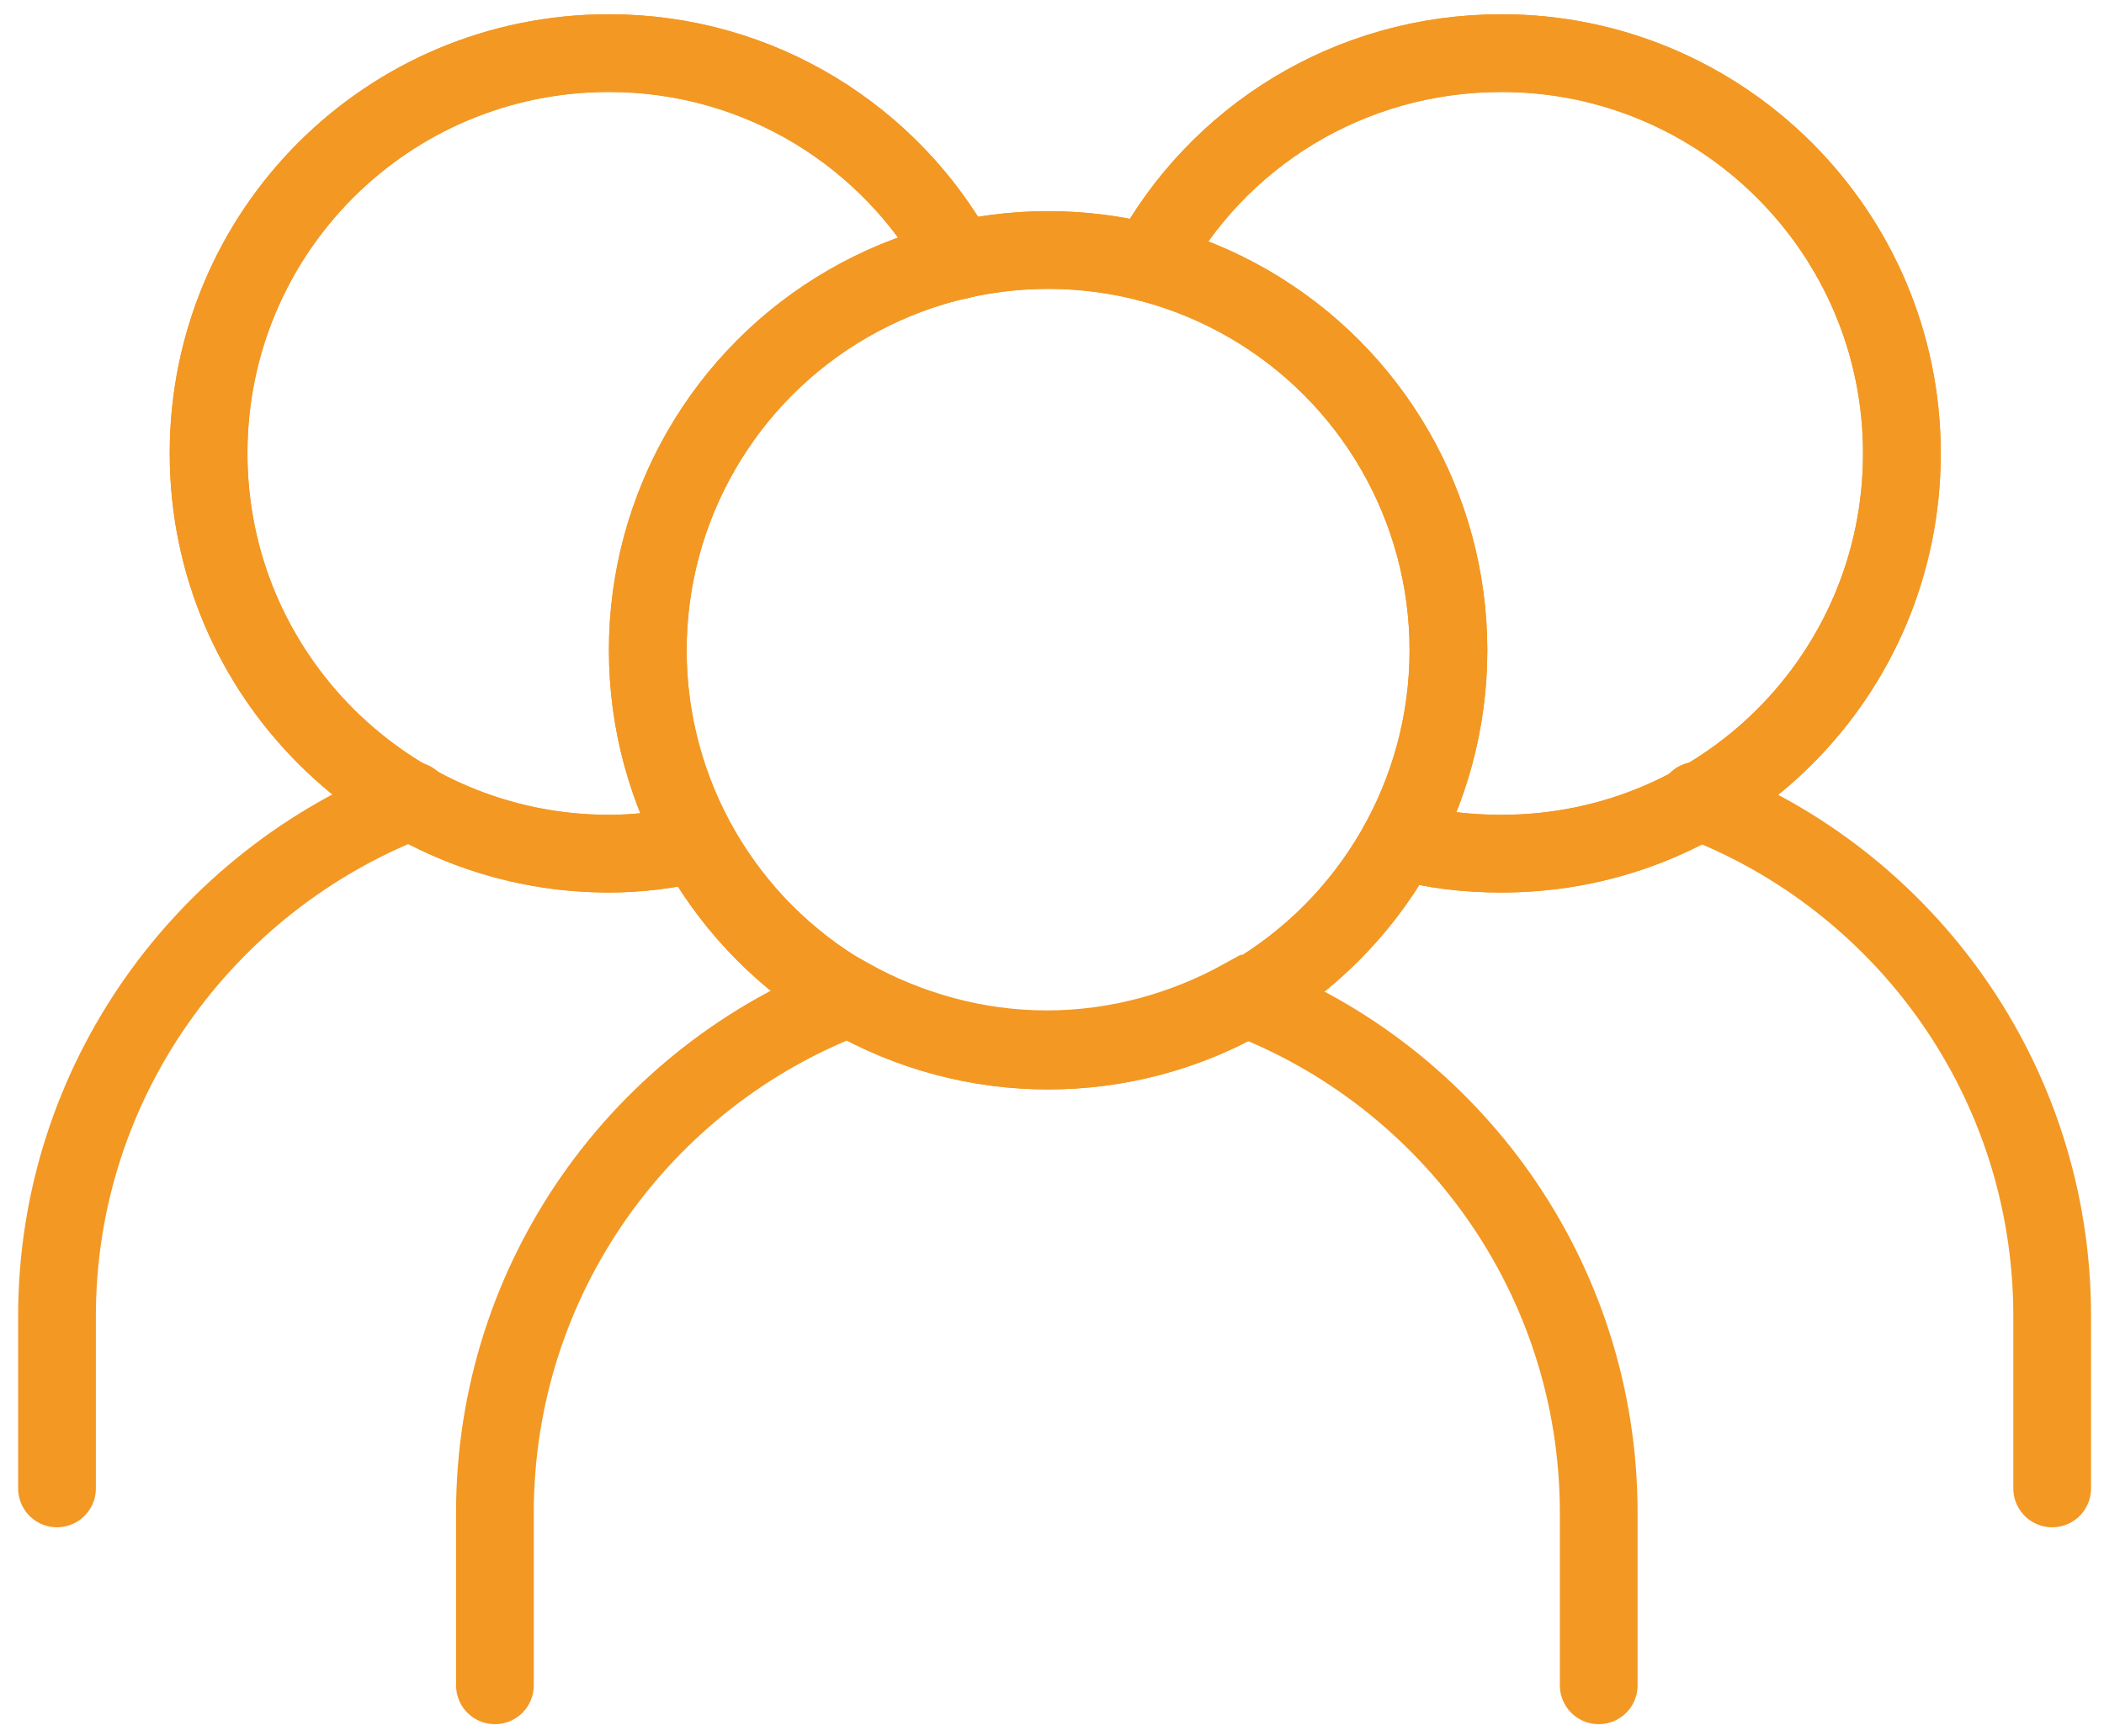
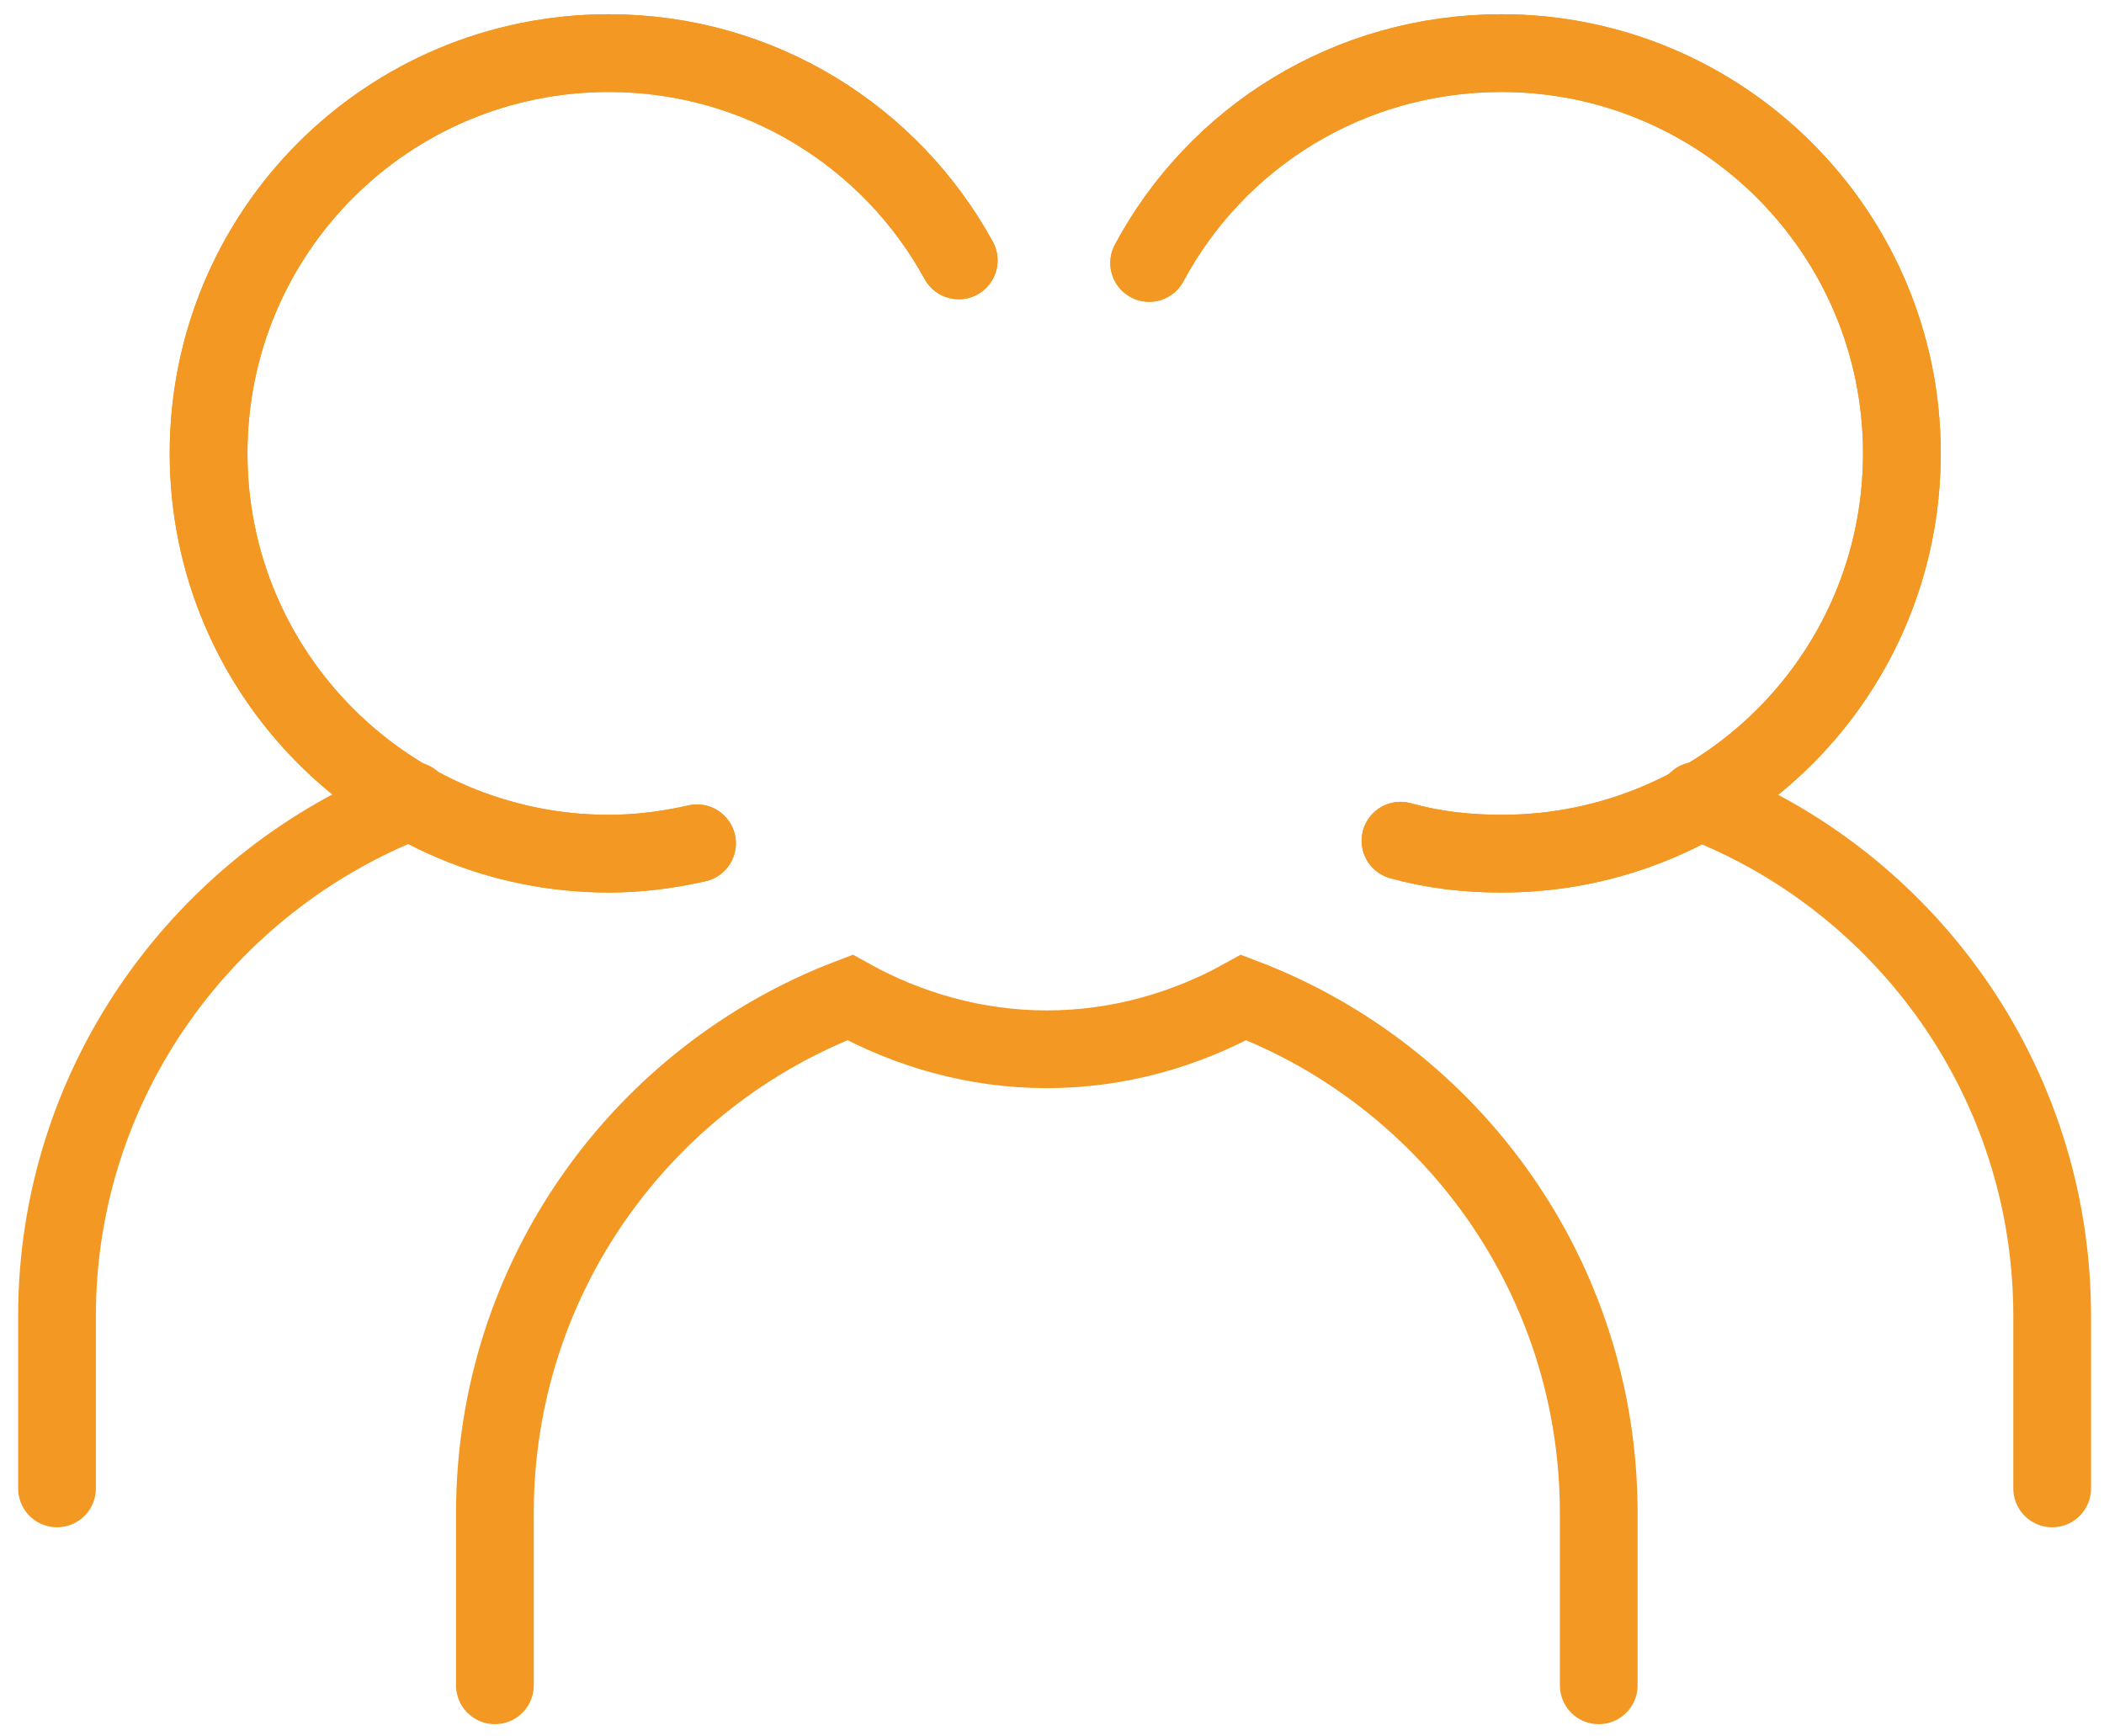
<svg xmlns="http://www.w3.org/2000/svg" version="1.1" id="Layer_1" x="0px" y="0px" viewBox="0 0 162.4 134" style="enable-background:new 0 0 162.4 134;" xml:space="preserve">
  <style type="text/css">
	.st0{fill:none;stroke:#F39823;stroke-width:6;stroke-linecap:round;stroke-miterlimit:10;}
</style>
  <g>
-     <circle class="st0" cx="80.9" cy="50.2" r="30.9" />
-     <circle class="st0" cx="80.9" cy="50.2" r="30.9" />
    <path class="st0" d="M123.4,130.1v-13.3c0-18.2-11.4-33.7-27.4-39.8c-4.5,2.5-9.7,4-15.2,4s-10.7-1.5-15.2-4   c-16,6.1-27.4,21.6-27.4,39.8v13.3" />
    <path class="st0" d="M88.7,20.3c5.2-9.7,15.4-16.2,27.2-16.2c17,0,30.9,13.8,30.9,30.9s-13.8,30.9-30.9,30.9c-2.7,0-5.3-0.3-7.8-1" />
    <path class="st0" d="M88.7,20.3c5.2-9.7,15.4-16.2,27.2-16.2c17,0,30.9,13.8,30.9,30.9s-13.8,30.9-30.9,30.9c-2.7,0-5.3-0.3-7.8-1" />
    <path class="st0" d="M158.4,114.9v-13.3c0-18.2-11.4-33.7-27.4-39.8" />
    <path class="st0" d="M53.8,65.1c-2.2,0.5-4.5,0.8-6.8,0.8c-17,0-30.9-13.8-30.9-30.9S29.9,4.1,47,4.1c11.7,0,21.8,6.5,27,16" />
    <path class="st0" d="M53.8,65.1c-2.2,0.5-4.5,0.8-6.8,0.8c-17,0-30.9-13.8-30.9-30.9S29.9,4.1,47,4.1c11.7,0,21.8,6.5,27,16" />
    <path class="st0" d="M31.8,61.8C15.8,68,4.4,83.5,4.4,101.6v13.3" />
  </g>
</svg>